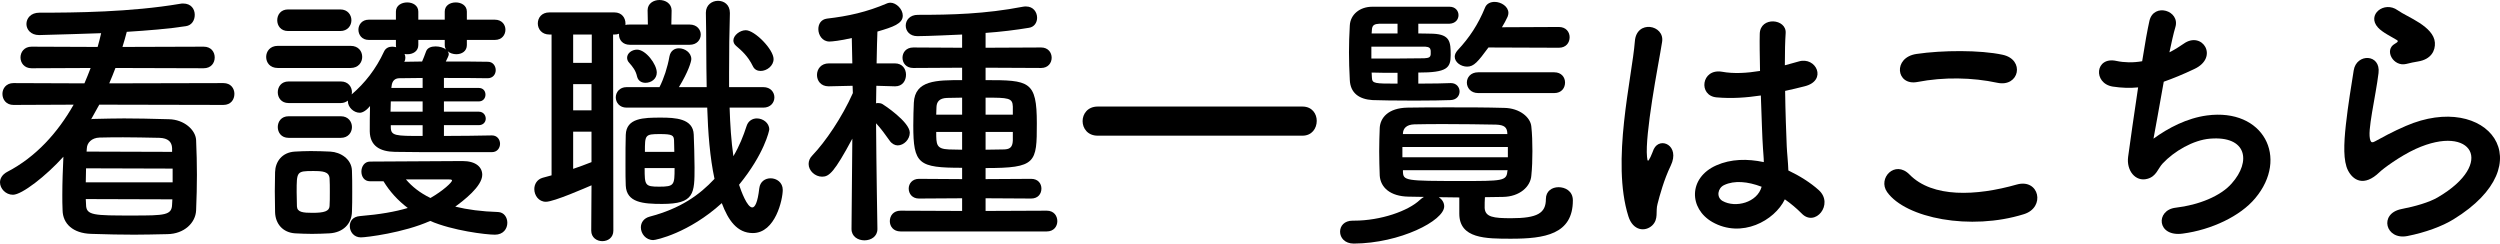
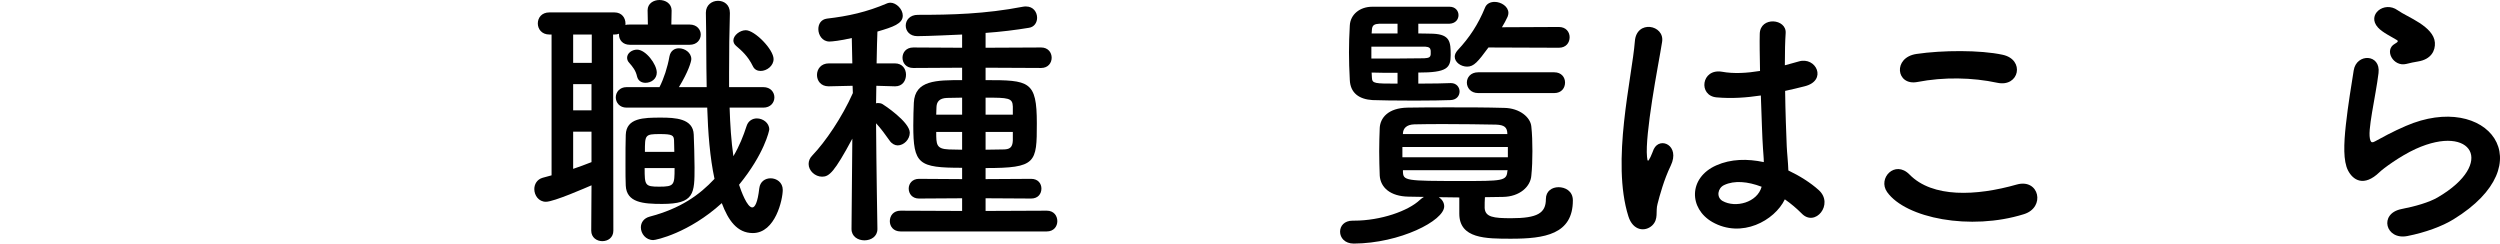
<svg xmlns="http://www.w3.org/2000/svg" id="b" viewBox="0 0 556.052 54.178">
  <g id="c">
-     <path d="m22.079,23.279l-1.8,3.239.3-.06c2.82-.06,4.92-.12,7.02-.12,2.82,0,5.58.06,9.96.18,3.42.061,5.939,2.4,6.06,4.62.12,2.76.18,5.28.18,7.74,0,2.52-.06,5.04-.18,7.919-.12,2.76-2.64,5.22-6.359,5.28-2.94.06-5.22.12-7.38.12-3.06,0-5.82-.06-9.6-.18-4.08-.12-6.3-2.28-6.359-5.22-.061-1.2-.061-2.34-.061-3.479,0-2.88.12-5.7.24-8.46-3.9,4.32-9.24,8.46-11.22,8.46-1.62,0-2.88-1.38-2.88-2.76,0-.84.48-1.74,1.62-2.34,6.359-3.3,11.22-8.7,14.759-14.939l-13.379.06c-1.62,0-2.46-1.2-2.46-2.46,0-1.2.84-2.399,2.46-2.399l15.779.06c.479-1.14.96-2.28,1.38-3.42l-13.14.06c-1.62,0-2.46-1.2-2.46-2.4s.84-2.4,2.46-2.4l14.699.06c.301-1.02.54-2.04.78-3.06-.06,0-12.479.42-13.8.42-1.859,0-2.819-1.26-2.819-2.46,0-1.26.96-2.52,2.88-2.52,7.979,0,20.339-.12,31.318-1.98.24-.06.48-.06.66-.06,1.8,0,2.58,1.26,2.58,2.52,0,1.2-.66,2.34-1.98,2.52-3.84.6-8.459.96-13.139,1.26-.301,1.14-.601,2.22-.96,3.36l18.059-.06c1.681,0,2.46,1.2,2.46,2.4s-.779,2.4-2.46,2.4l-19.619-.06c-.42,1.14-.899,2.28-1.38,3.42l25.379-.06c1.68,0,2.46,1.2,2.46,2.399,0,1.26-.78,2.46-2.46,2.46l-27.599-.06Zm16.319,14.219l-19.259-.06c0,1.02-.061,2.1-.061,3.12h19.319v-3.06Zm-.06,6.839l-19.26-.06.061,1.2c0,2.46,1.68,2.46,10.439,2.46,7.079,0,8.64-.06,8.699-2.46l.061-1.14Zm-.061-11.399c-.06-1.38-.899-2.22-2.819-2.28-3.36-.06-5.521-.12-8.04-.12-1.5,0-3.18,0-5.28.06-1.8.06-2.76,1.2-2.819,2.34l-.061.78,19.02.06v-.84Z" />
-     <path d="m61.782,15.119c-1.74,0-2.58-1.2-2.58-2.46,0-1.2.84-2.46,2.58-2.46h16.199c1.739,0,2.58,1.2,2.58,2.46,0,1.2-.841,2.46-2.58,2.46h-16.199Zm11.52,36.779c-1.261.06-2.58.12-3.9.12s-2.58-.06-3.779-.12c-2.7-.18-4.38-2.1-4.44-4.74,0-1.56-.06-3.12-.06-4.62s.06-2.939.06-4.26c.061-2.28,1.5-4.38,4.38-4.56,1.14-.06,2.34-.12,3.54-.12,1.5,0,3,.06,4.38.12,2.28.12,4.739,1.68,4.8,4.26.06,1.38.06,3,.06,4.62s0,3.18-.06,4.5c-.061,2.7-1.98,4.62-4.979,4.8Zm-9.24-44.999c-1.62,0-2.399-1.2-2.399-2.399s.779-2.4,2.399-2.4h11.64c1.62,0,2.46,1.2,2.46,2.4s-.84,2.399-2.46,2.399h-11.64Zm34.679,20.939v2.4c3.72,0,7.56-.06,10.68-.12,1.2,0,1.8.96,1.8,1.86s-.6,1.86-1.8,1.86c-17.22,0-18.719,0-21.6-.061-3.239-.06-5.52-1.26-5.579-4.56,0-1.44,0-3.54.06-5.64-1.199,1.5-2.16,1.5-2.279,1.5-1.38,0-2.641-1.26-2.641-2.52v-.18c-.42.3-.899.54-1.56.54h-11.64c-1.62,0-2.399-1.2-2.399-2.4s.779-2.4,2.399-2.4h11.64c1.62,0,2.46,1.2,2.46,2.4,0,.18-.061.3-.061.48,2.94-2.52,5.4-5.64,7.2-9.54.36-.78,1.08-1.08,1.8-1.08.3,0,.6.06.9.12-.061-.12-.061-.3-.061-.48v-1.14h-6.06c-1.5,0-2.28-1.14-2.28-2.28,0-1.08.78-2.22,2.28-2.22h6.06v-1.8c0-1.38,1.26-2.04,2.521-2.04,1.199,0,2.46.66,2.46,2.04v1.8h5.879v-1.8c0-1.38,1.2-2.04,2.46-2.04,1.2,0,2.46.66,2.46,2.04v1.8h6.24c1.56,0,2.34,1.14,2.34,2.22,0,1.14-.78,2.28-2.34,2.28h-6.24v1.14c0,1.38-1.14,2.04-2.34,2.04-.72,0-1.439-.24-1.92-.66.12.18.24.42.24.66,0,.36-.36.96-.66,1.62,3.36,0,6.66,0,9.359.06,1.141,0,1.74.96,1.74,1.86s-.6,1.8-1.8,1.8h-.06c-2.7-.06-6.18-.06-9.66-.06v2.22h7.74c1.02,0,1.5.72,1.5,1.5,0,.72-.48,1.5-1.5,1.5h-7.74v2.28h7.74c1.02,0,1.56.78,1.56,1.56,0,.72-.54,1.44-1.56,1.44h-7.74Zm-34.559,2.82c-1.62,0-2.399-1.2-2.399-2.4s.779-2.4,2.399-2.4h11.64c1.62,0,2.46,1.2,2.46,2.4s-.84,2.4-2.46,2.4h-11.64Zm9.18,12.12c0-1.14,0-2.28-.06-3.12-.12-1.5-1.5-1.62-3.66-1.62-3.66,0-3.66.12-3.66,4.68,0,1.14.061,2.28.061,3.18.06,1.32,1.38,1.44,3.479,1.44,2.58,0,3.72-.36,3.78-1.5.06-.84.06-1.979.06-3.06Zm8.939-2.46c-1.319,0-1.92-1.08-1.92-2.16s.66-2.22,1.92-2.22c0,0,19.199-.12,20.579-.12,3,0,4.38,1.38,4.38,3.06,0,2.58-4.199,5.76-6,7.08,2.7.66,5.82,1.08,9.54,1.2,1.32.06,2.04,1.2,2.04,2.399,0,1.32-.9,2.64-2.76,2.64-1.98,0-9.42-.9-14.399-3.06-5.88,2.64-14.22,3.66-15.42,3.66-1.56,0-2.46-1.26-2.46-2.52,0-1.08.66-2.1,2.28-2.22,4.38-.36,7.8-.96,10.62-1.8-2.221-1.68-4.021-3.66-5.4-5.939h-3Zm11.7-17.759h-7.08c0,.72-.06,1.5-.06,2.28h7.14v-2.28Zm0,5.28h-7.08v.42c0,1.98,1.02,1.98,7.08,1.98v-2.4Zm0-10.5l-5.16.06c-.9,0-1.62.479-1.74,1.74l-.06.42h6.96v-2.22Zm4.919-8.459h-5.879v1.14c0,1.38-1.2,2.04-2.4,2.04-.24,0-.42,0-.66-.06.12.24.181.54.181.84s-.061.6-.24.9c1.26,0,2.58-.06,3.96-.06.3-.66.54-1.32.899-2.28.3-.78,1.141-1.08,2.101-1.08.84,0,1.8.24,2.34.72-.181-.3-.301-.6-.301-1.02v-1.14Zm1.62,31.258c0-.24-.479-.24-.84-.24h-9.42c1.38,1.62,3.12,3,5.46,4.14,2.82-1.62,4.8-3.479,4.8-3.9Z" />
    <path d="m131.562,41.218c-1.141.48-8.34,3.66-10.14,3.66-1.62,0-2.58-1.439-2.58-2.82,0-1.08.6-2.16,1.859-2.52l1.98-.54V7.68h-.48c-1.739,0-2.58-1.26-2.58-2.46,0-1.26.841-2.46,2.58-2.46h14.46c1.68,0,2.46,1.26,2.46,2.46v.36c.239-.12.6-.12.96-.12h4.02l-.06-3.12v-.06c0-1.5,1.319-2.28,2.64-2.28s2.7.78,2.7,2.34l-.061,3.12h4.08c1.62,0,2.46,1.14,2.46,2.22,0,1.14-.84,2.28-2.46,2.28h-13.319c-1.561,0-2.4-1.08-2.4-2.22v-.24c-.3.12-.6.18-1.02.18h-.3l.06,43.618c0,1.56-1.2,2.34-2.46,2.34-1.2,0-2.46-.78-2.46-2.34l.061-10.08Zm.06-33.539h-4.14v6.3h4.14v-6.3Zm-.06,11.04h-4.08v5.82h4.08v-5.82Zm0,10.56h-4.08v8.28c1.38-.48,2.76-.96,4.08-1.5v-6.78Zm30.719-5.34c.119,3.78.359,7.5.84,10.799,1.319-2.22,2.22-4.5,2.939-6.72.36-1.14,1.32-1.68,2.28-1.68,1.319,0,2.76.96,2.76,2.46,0,.24-1.08,5.399-6.72,12.299.479,1.44,1.8,5.04,2.939,5.04.601,0,1.2-1.08,1.561-4.26.18-1.5,1.319-2.22,2.52-2.22,1.32,0,2.7.9,2.7,2.58,0,2.1-1.62,9.6-6.66,9.6-3.479,0-5.46-2.82-6.899-6.66-7.319,6.66-14.64,8.219-15.239,8.219-1.68,0-2.76-1.439-2.76-2.819,0-1.021.6-2.04,1.979-2.4,6.84-1.8,11.04-4.8,14.399-8.399-1.02-4.74-1.439-10.2-1.62-15.839h-17.939c-1.56,0-2.399-1.14-2.399-2.28s.84-2.28,2.399-2.28h7.32c.96-1.859,1.8-4.439,2.22-6.839.24-1.26,1.14-1.8,2.1-1.8,1.32,0,2.76.96,2.76,2.4,0,.54-.659,2.819-2.76,6.239h6.18c-.119-5.52-.06-11.159-.18-16.499v-.06c0-1.74,1.38-2.64,2.7-2.64s2.64.84,2.64,2.7v.06c-.12,3.9-.18,8.52-.18,13.259v3.18h7.619c1.62,0,2.46,1.14,2.46,2.28s-.84,2.28-2.46,2.28h-7.499Zm-23.1,17.339c-.06-1.08-.06-2.82-.06-4.68,0-2.46,0-5.16.06-6.6.12-3.78,3.96-3.84,7.8-3.84,3.18,0,7.199.18,7.319,3.779.061,1.92.181,4.74.181,7.26,0,5.82,0,8.16-7.2,8.16-4.26,0-7.92-.3-8.1-4.08Zm4.38-22.859c-.84,0-1.62-.42-1.859-1.38-.301-1.38-.961-2.16-1.74-3.06-.36-.36-.48-.78-.48-1.14,0-1.02,1.08-1.8,2.221-1.8,1.92,0,4.379,3.24,4.379,5.1,0,1.44-1.26,2.28-2.52,2.28Zm-.18,18.959c0,3.84.06,4.14,3.239,4.14,3.36,0,3.42-.36,3.42-4.14h-6.659Zm6.6-3.6c0-.96-.061-1.92-.061-2.58-.06-1.08-.359-1.38-3.119-1.38-3.36,0-3.36.18-3.36,3.959h6.54Zm19.199-17.999c-.72,0-1.38-.3-1.74-1.08-1.08-2.22-2.46-3.42-3.72-4.5-.42-.359-.6-.78-.6-1.2,0-1.14,1.439-2.28,2.76-2.28,1.979,0,6.18,4.26,6.18,6.42,0,1.5-1.5,2.64-2.88,2.64Z" />
    <path d="m195.155,50.938c0,1.68-1.439,2.52-2.88,2.52s-2.88-.84-2.88-2.52v-.06l.181-20.039c-4.021,7.5-5.16,8.459-6.721,8.459s-2.999-1.32-2.999-2.82c0-.66.239-1.32.84-1.92,2.88-3,6.6-8.46,8.999-13.859l-.06-1.62-5.28.12h-.06c-1.74,0-2.58-1.26-2.58-2.52,0-1.32.9-2.58,2.64-2.58h5.221l-.12-5.64c-2.58.6-4.44.78-4.98.78-1.56,0-2.46-1.439-2.46-2.76,0-1.14.601-2.16,1.92-2.34,4.68-.54,8.82-1.44,13.439-3.42.181-.06.42-.12.66-.12,1.32,0,2.76,1.44,2.76,2.88,0,1.8-2.159,2.521-5.64,3.54-.06,1.26-.12,3.96-.18,7.08h4.08c1.68,0,2.46,1.26,2.46,2.52,0,1.32-.78,2.58-2.4,2.58h-.06l-4.141-.12c0,1.32-.06,2.64-.06,3.9.18-.06.3-.06.48-.06.3,0,.659.06.959.24.24.12,6.061,3.96,6.061,6.359,0,1.5-1.32,2.82-2.7,2.82-.6,0-1.32-.36-1.8-1.08-.84-1.2-1.98-2.76-3-3.84.06,9.419.3,23.459.3,23.459v.06Zm5.16.54c-1.62,0-2.4-1.14-2.4-2.279,0-1.2.78-2.34,2.4-2.34l13.68.06v-2.82l-9.6.06c-1.5,0-2.28-1.08-2.28-2.22,0-1.08.78-2.16,2.28-2.16l9.6.06v-2.52c-9.72,0-10.86-.78-10.86-9.419,0-1.8.061-3.72.12-5.04.24-5.04,5.04-5.04,10.74-5.04v-2.76l-10.86.06c-1.619,0-2.399-1.14-2.399-2.28s.78-2.28,2.399-2.28l10.86.06v-2.94c-1.38.06-7.68.36-9.96.36-1.68,0-2.58-1.14-2.58-2.34s.9-2.4,2.7-2.4c7.439,0,14.939-.18,23.339-1.8.24-.06.48-.06.72-.06,1.62,0,2.46,1.26,2.46,2.52,0,1.02-.6,2.04-1.8,2.22-2.88.48-6.239.9-9.659,1.14v3.3l12.359-.06c1.56,0,2.34,1.14,2.34,2.28s-.78,2.28-2.34,2.28l-12.359-.06v2.76c9.719,0,11.399.18,11.399,9.6,0,8.819-.12,9.959-11.399,9.959v2.46l10.14-.06c1.56,0,2.279,1.08,2.279,2.16,0,1.14-.72,2.22-2.279,2.22l-10.14-.06v2.82l13.619-.06c1.56,0,2.34,1.14,2.34,2.34,0,1.14-.78,2.279-2.34,2.279h-32.519Zm13.68-29.759c-1.2,0-2.4.061-3.36.061-1.74.06-2.28.899-2.34,1.979,0,.48-.06,1.08-.06,1.74h5.76v-3.78Zm0,7.62h-5.76c0,2.82,0,3.78,2.819,3.899.84,0,1.86.061,2.94.061v-3.96Zm11.279-5.64c-.061-1.92-.96-1.98-6.06-1.98v3.78h6.06v-1.8Zm0,5.64h-6.06v3.96c1.38,0,2.699-.061,3.899-.061,1.38,0,2.1-.359,2.16-1.979v-1.92Z" />
-     <path d="m244.152,30.179c-2.22,0-3.36-1.62-3.36-3.24s1.141-3.24,3.36-3.24h45.538c2.16,0,3.18,1.62,3.18,3.18,0,1.68-1.08,3.3-3.18,3.3h-45.538Z" />
    <path d="m324.581,43.918c-1.56,0-3.06-.06-4.56-.06.72.479,1.199,1.2,1.199,2.04,0,3.18-9.839,8.22-20.099,8.28-2.04,0-3.06-1.32-3.06-2.64,0-1.26.899-2.46,2.819-2.46h.3c5.94,0,12.06-2.16,14.64-4.62.3-.3.601-.48.9-.66-1.2,0-2.28-.06-3.42-.06-4.08-.06-6.24-2.04-6.42-4.68-.06-1.68-.12-3.6-.12-5.4,0-1.86.061-3.72.12-5.22.12-2.16,1.8-4.439,6.239-4.5,3-.06,6.18-.06,9.36-.06,3.96,0,7.979,0,12.119.12,3.42.06,5.819,2.1,6,4.14.18,1.62.24,3.54.24,5.46,0,1.86-.061,3.78-.24,5.46-.181,2.46-2.58,4.68-6.3,4.739-1.32,0-2.64.061-4.02.061-.061.78-.061,1.56-.061,2.399.12,2.04,1.98,2.28,5.88,2.28,5.88,0,7.739-1.14,7.739-4.26,0-1.8,1.381-2.64,2.82-2.64,1.38,0,3.18.78,3.18,2.94,0,7.56-6.3,8.52-13.739,8.52-5.64,0-11.52,0-11.52-5.58v-3.6Zm-1.86-25.438c1.261,0,1.92.96,1.92,1.859,0,.96-.659,1.86-1.979,1.92-1.44.061-4.68.12-7.979.12-4.08,0-8.22-.06-9.42-.12-2.88-.18-4.92-1.5-5.04-4.5-.12-2.22-.18-4.2-.18-6.12s.06-3.84.18-5.94c.12-2.52,2.28-4.2,4.98-4.2h17.219c1.32,0,1.98.96,1.98,1.86,0,.96-.66,1.86-2.04,1.92h-6.9v2.16c1.44,0,2.58.06,3.301.06,3.779.18,3.899,1.86,3.899,4.74s-.78,3.9-7.2,3.9v2.46c3.12,0,6.061-.06,7.2-.12h.06Zm-4.499-7.2c-.061-.6-.36-.84-1.2-.9h-12v2.64c3.181,0,9.6,0,11.76-.06,1.08-.06,1.38-.24,1.44-.9v-.78Zm-7.38-6h-4.08c-.96.06-1.56.24-1.62,1.32l-.06.84h5.76v-2.16Zm0,10.919c-2.1,0-4.2,0-5.76-.06l.06,1.14c.061,1.32.601,1.32,5.7,1.32v-2.4Zm24.539,16.5h-23.459v2.28h23.459v-2.28Zm-.12-3.06c-.061-1.26-.601-1.86-2.521-1.92-3.359-.06-7.379-.12-11.279-.12-2.399,0-4.8,0-6.899.06-1.8.06-2.46.96-2.52,1.98v.18h23.219v-.18Zm.06,8.22h-23.278v.3c.06,2.04.54,2.1,13.019,2.1,9,0,10.021,0,10.2-2.1l.06-.3Zm-4.26-27.299c-2.34,3.18-3.239,4.26-4.739,4.26-1.38,0-2.76-.96-2.76-2.22,0-.48.239-.96.659-1.44,2.641-2.819,4.561-5.76,6.061-9.419.359-.96,1.26-1.32,2.159-1.32,1.44,0,3.061,1.02,3.061,2.46,0,.24-.061.54-.181.84-.359.78-.779,1.56-1.26,2.34l12.659-.06c1.62,0,2.4,1.14,2.4,2.279,0,1.2-.78,2.34-2.4,2.34l-15.659-.06Zm-2.279,10.14c-1.681,0-2.521-1.2-2.521-2.34s.84-2.28,2.521-2.28h16.919c1.62,0,2.399,1.14,2.399,2.28,0,1.2-.779,2.34-2.399,2.34h-16.919Z" />
    <path d="m362.189,48.118c-1.92-6.06-1.739-13.8-.96-21.06.78-7.26,2.101-13.979,2.4-17.879.359-4.86,6.659-3.66,6.06.12-.42,2.7-1.439,7.919-2.22,13.02-.78,5.1-1.38,10.139-1.14,12.539.119,1.08.18,1.26.779.06.18-.36.601-1.44.72-1.74,1.38-2.88,5.94-.84,3.78,3.66-.78,1.62-1.38,3.24-1.86,4.74-.479,1.5-.84,2.82-1.079,3.78-.48,1.68.3,3.359-1.2,4.8-1.561,1.439-4.26,1.2-5.28-2.04Zm18.659,1.26c-5.22-3-5.34-9.84.9-12.6,3.24-1.44,6.899-1.5,10.56-.72,0-.96-.12-1.86-.18-3-.181-2.46-.301-7.08-.48-11.819-3.24.479-6.42.72-9.84.42-4.14-.36-3.42-6.48,1.2-5.7,2.64.48,5.52.3,8.46-.18-.061-3.36-.12-6.42-.061-8.28.12-3.9,6-3.36,5.76-.12-.119,1.68-.18,4.2-.18,7.14,1.02-.3,2.1-.54,3.06-.84,3.9-1.2,6.48,4.26,1.32,5.52-1.44.36-2.88.72-4.319,1.02.06,4.68.239,9.359.359,12.299.061,1.5.3,3.48.36,5.4,2.52,1.2,4.92,2.7,6.779,4.38,3.42,3.12-.84,8.339-3.84,5.16-1.08-1.08-2.34-2.16-3.72-3.12-2.28,4.74-9.6,8.76-16.14,5.04Zm10.92-7.859c-3-1.14-6-1.44-8.279-.36-1.44.66-1.8,2.7-.36,3.54,2.88,1.62,7.739.36,8.699-3.18h-.06Z" />
    <path d="m419.735,42.718c-2.159-3.06,1.74-7.2,4.98-3.9,5.1,5.22,14.819,4.8,23.879,2.22,4.979-1.38,6.42,5.1,1.56,6.6-11.879,3.72-26.278.9-30.419-4.919Zm6.72-24.479c-4.739.9-5.52-5.46-.18-6.24,5.7-.84,14.159-.9,19.14.18,5.039,1.08,3.72,7.26-1.141,6.239-5.579-1.2-11.939-1.32-17.819-.18Z" />
-     <path d="m478.984,30.839c3.301-2.4,7.44-4.56,11.88-5.16,12.6-1.68,18.3,9.42,10.739,18.419-3.3,3.96-9.719,7.02-16.139,7.86-5.76.78-6.061-5.22-1.561-5.76,5.16-.6,10.02-2.58,12.479-5.4,4.38-4.92,3.36-10.62-4.8-9.959-3.779.3-8.039,2.82-10.56,5.52-1.08,1.14-1.38,2.88-3.42,3.42-2.64.72-4.68-1.86-4.26-4.92.48-3.42,1.32-9.54,2.22-15.419-1.8.18-3.659.12-5.64-.18-4.439-.72-3.96-6.78.841-5.7,1.68.36,3.659.42,5.699.06.6-3.84,1.2-7.14,1.62-9,.96-4.08,6.899-2.28,5.76,1.44-.42,1.38-.84,3.36-1.32,5.58,1.08-.54,2.16-1.2,3.18-1.92,4.141-2.94,7.92,3.06,2.341,5.64-2.521,1.2-4.74,2.1-6.78,2.82-.96,5.28-1.86,10.56-2.28,12.66Z" />
    <path d="m535.451,52.498c-4.86.96-6.42-4.98-1.32-6,3.12-.6,6.18-1.5,8.04-2.58,6.6-3.84,8.399-7.979,7.14-10.379s-5.64-3.3-12-.42c-3.54,1.62-7.319,4.44-8.039,5.16-3.54,3.42-5.94,1.74-7.021-.36-1.079-2.1-.96-5.82-.479-10.2.479-4.38,1.26-9,1.74-12.06.6-3.84,6.06-3.72,5.52.6-.3,2.52-.96,5.88-1.44,8.76-.479,2.94-.779,5.16-.359,6.24.18.48.479.48,1.02.18,1.2-.66,4.02-2.22,6.84-3.42,18.119-7.859,30.898,8.34,10.619,20.759-2.52,1.56-6.3,2.94-10.259,3.72Zm-.24-38.279c-2.88.72-5.04-3.12-2.52-4.5.3-.18.899-.48.479-.78-1.26-.78-3.3-1.74-4.26-2.82-2.58-2.82,1.38-6,4.38-3.84,1.08.78,3.12,1.68,4.859,2.82,1.74,1.14,3.3,2.58,3.42,4.38.12,1.74-.779,3.72-3.779,4.2-.78.12-1.62.3-2.58.54Z" />
  </g>
</svg>